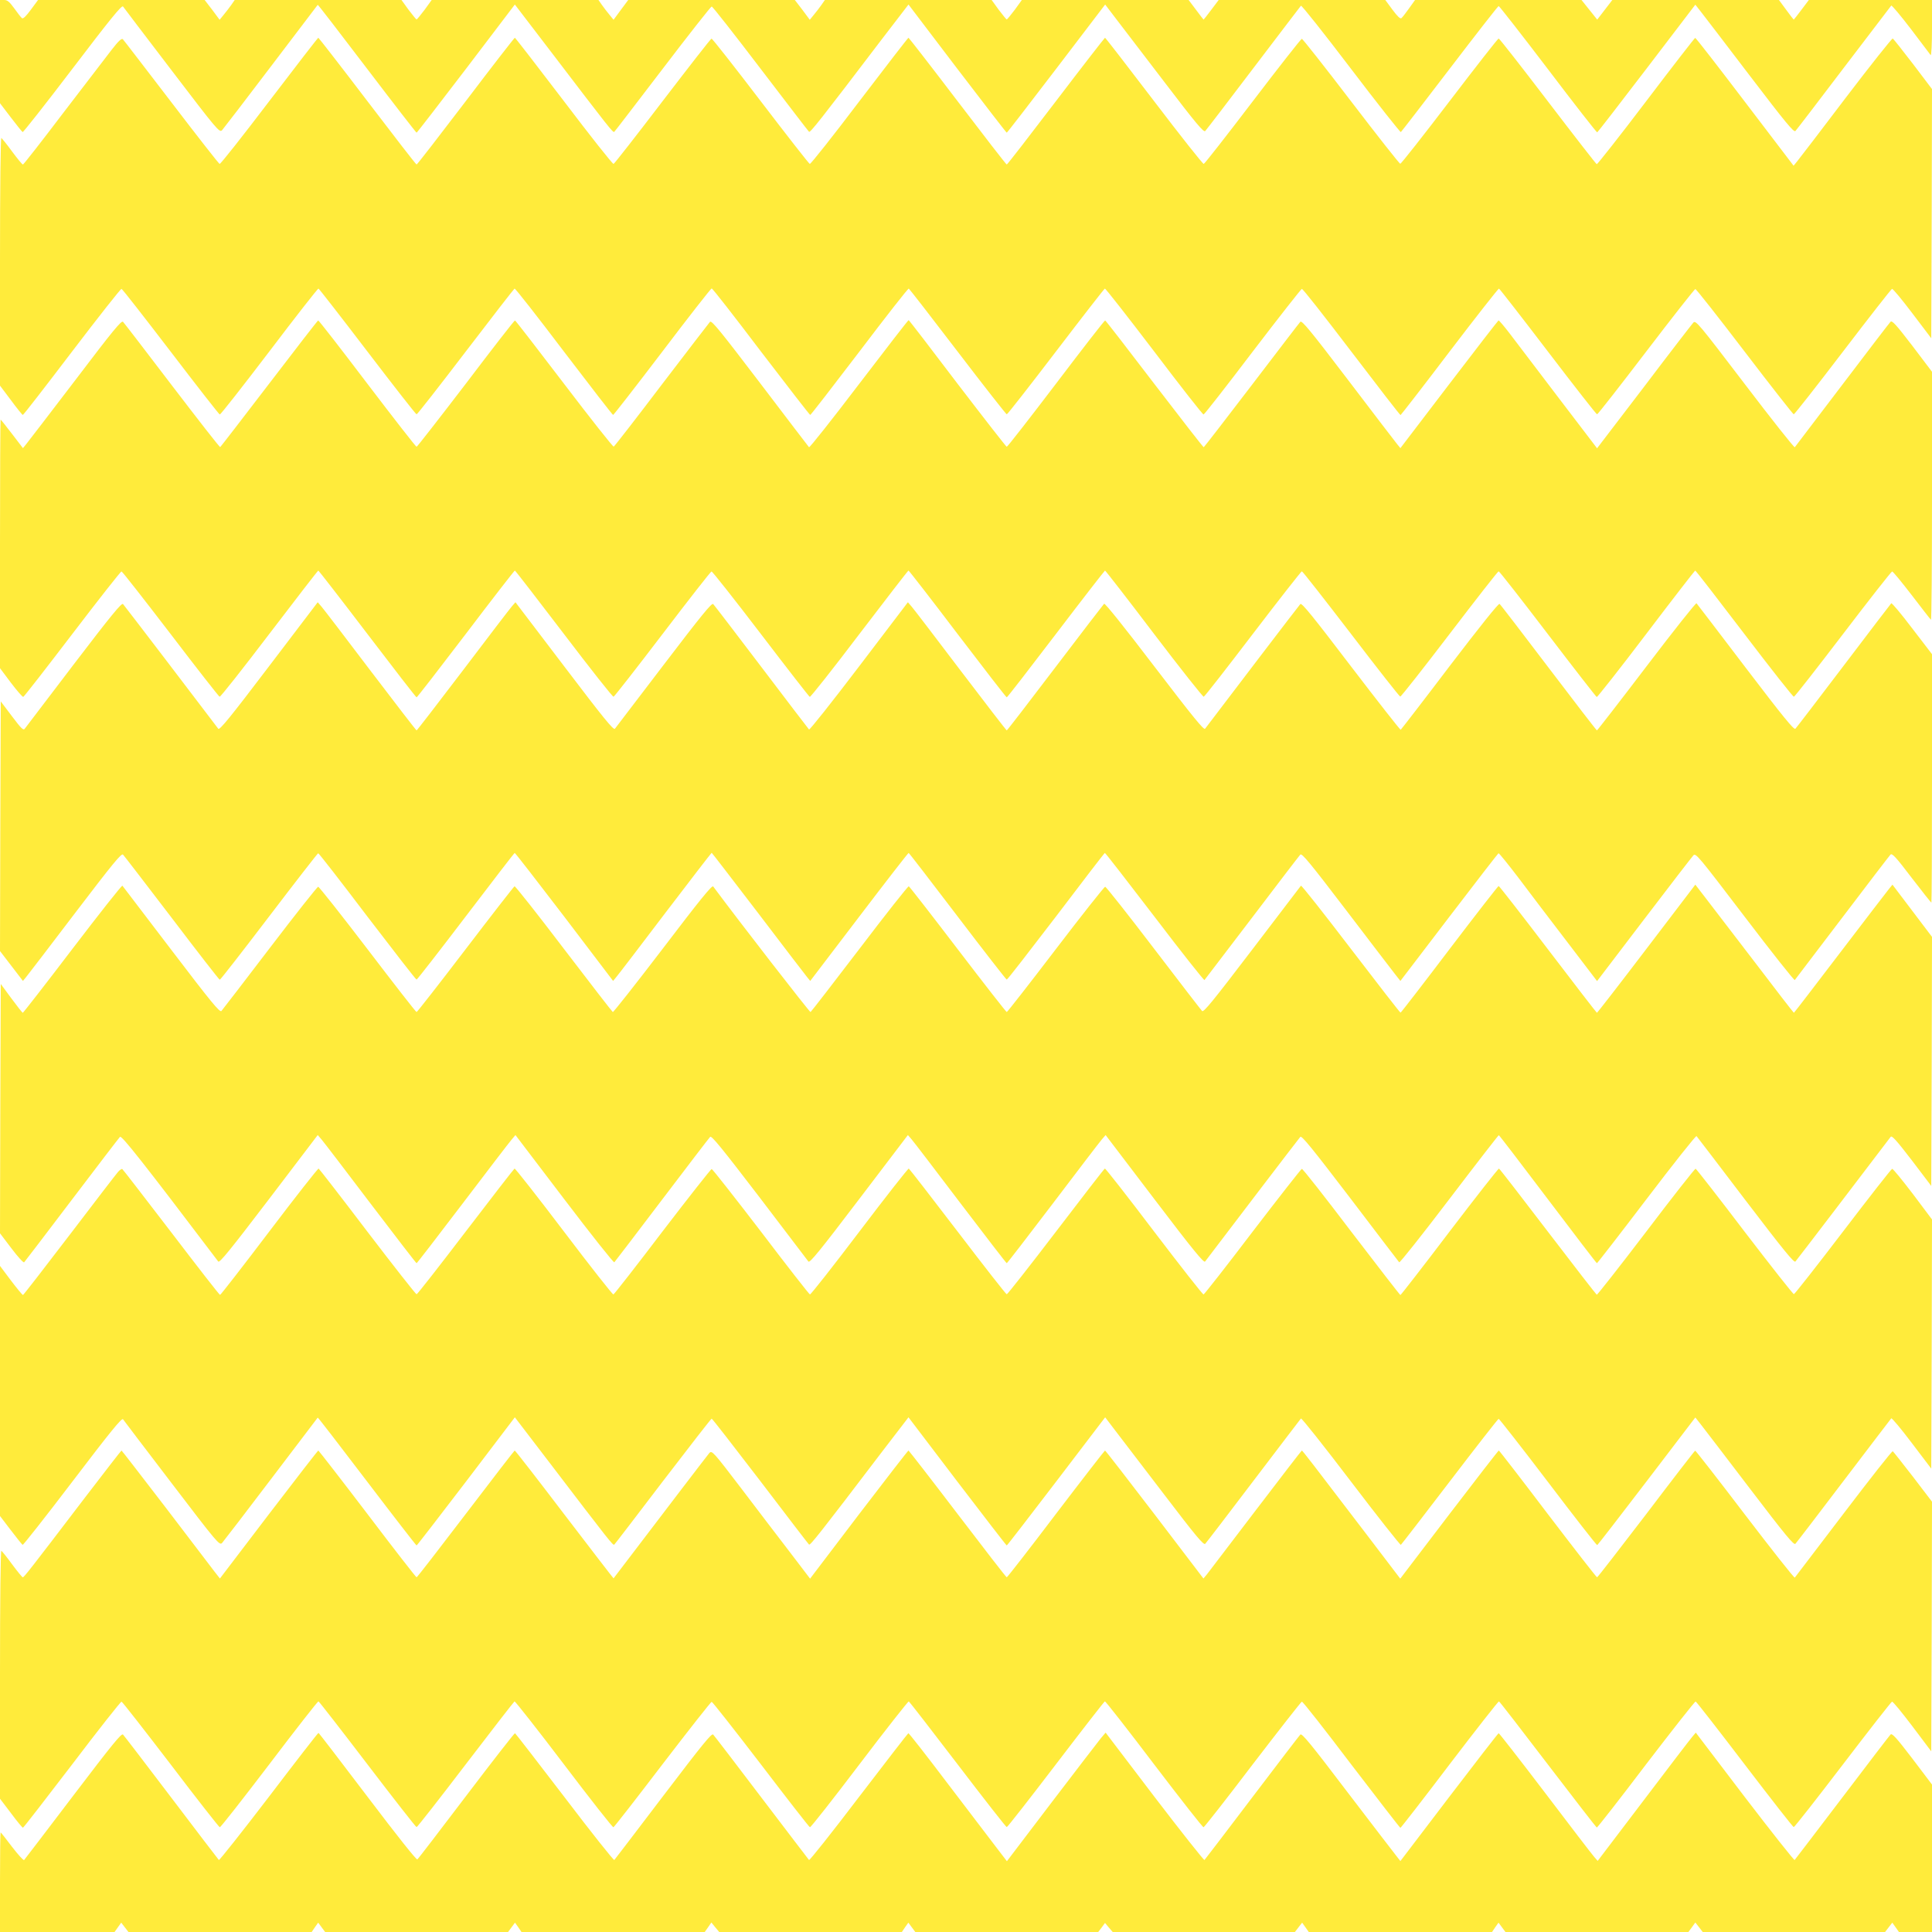
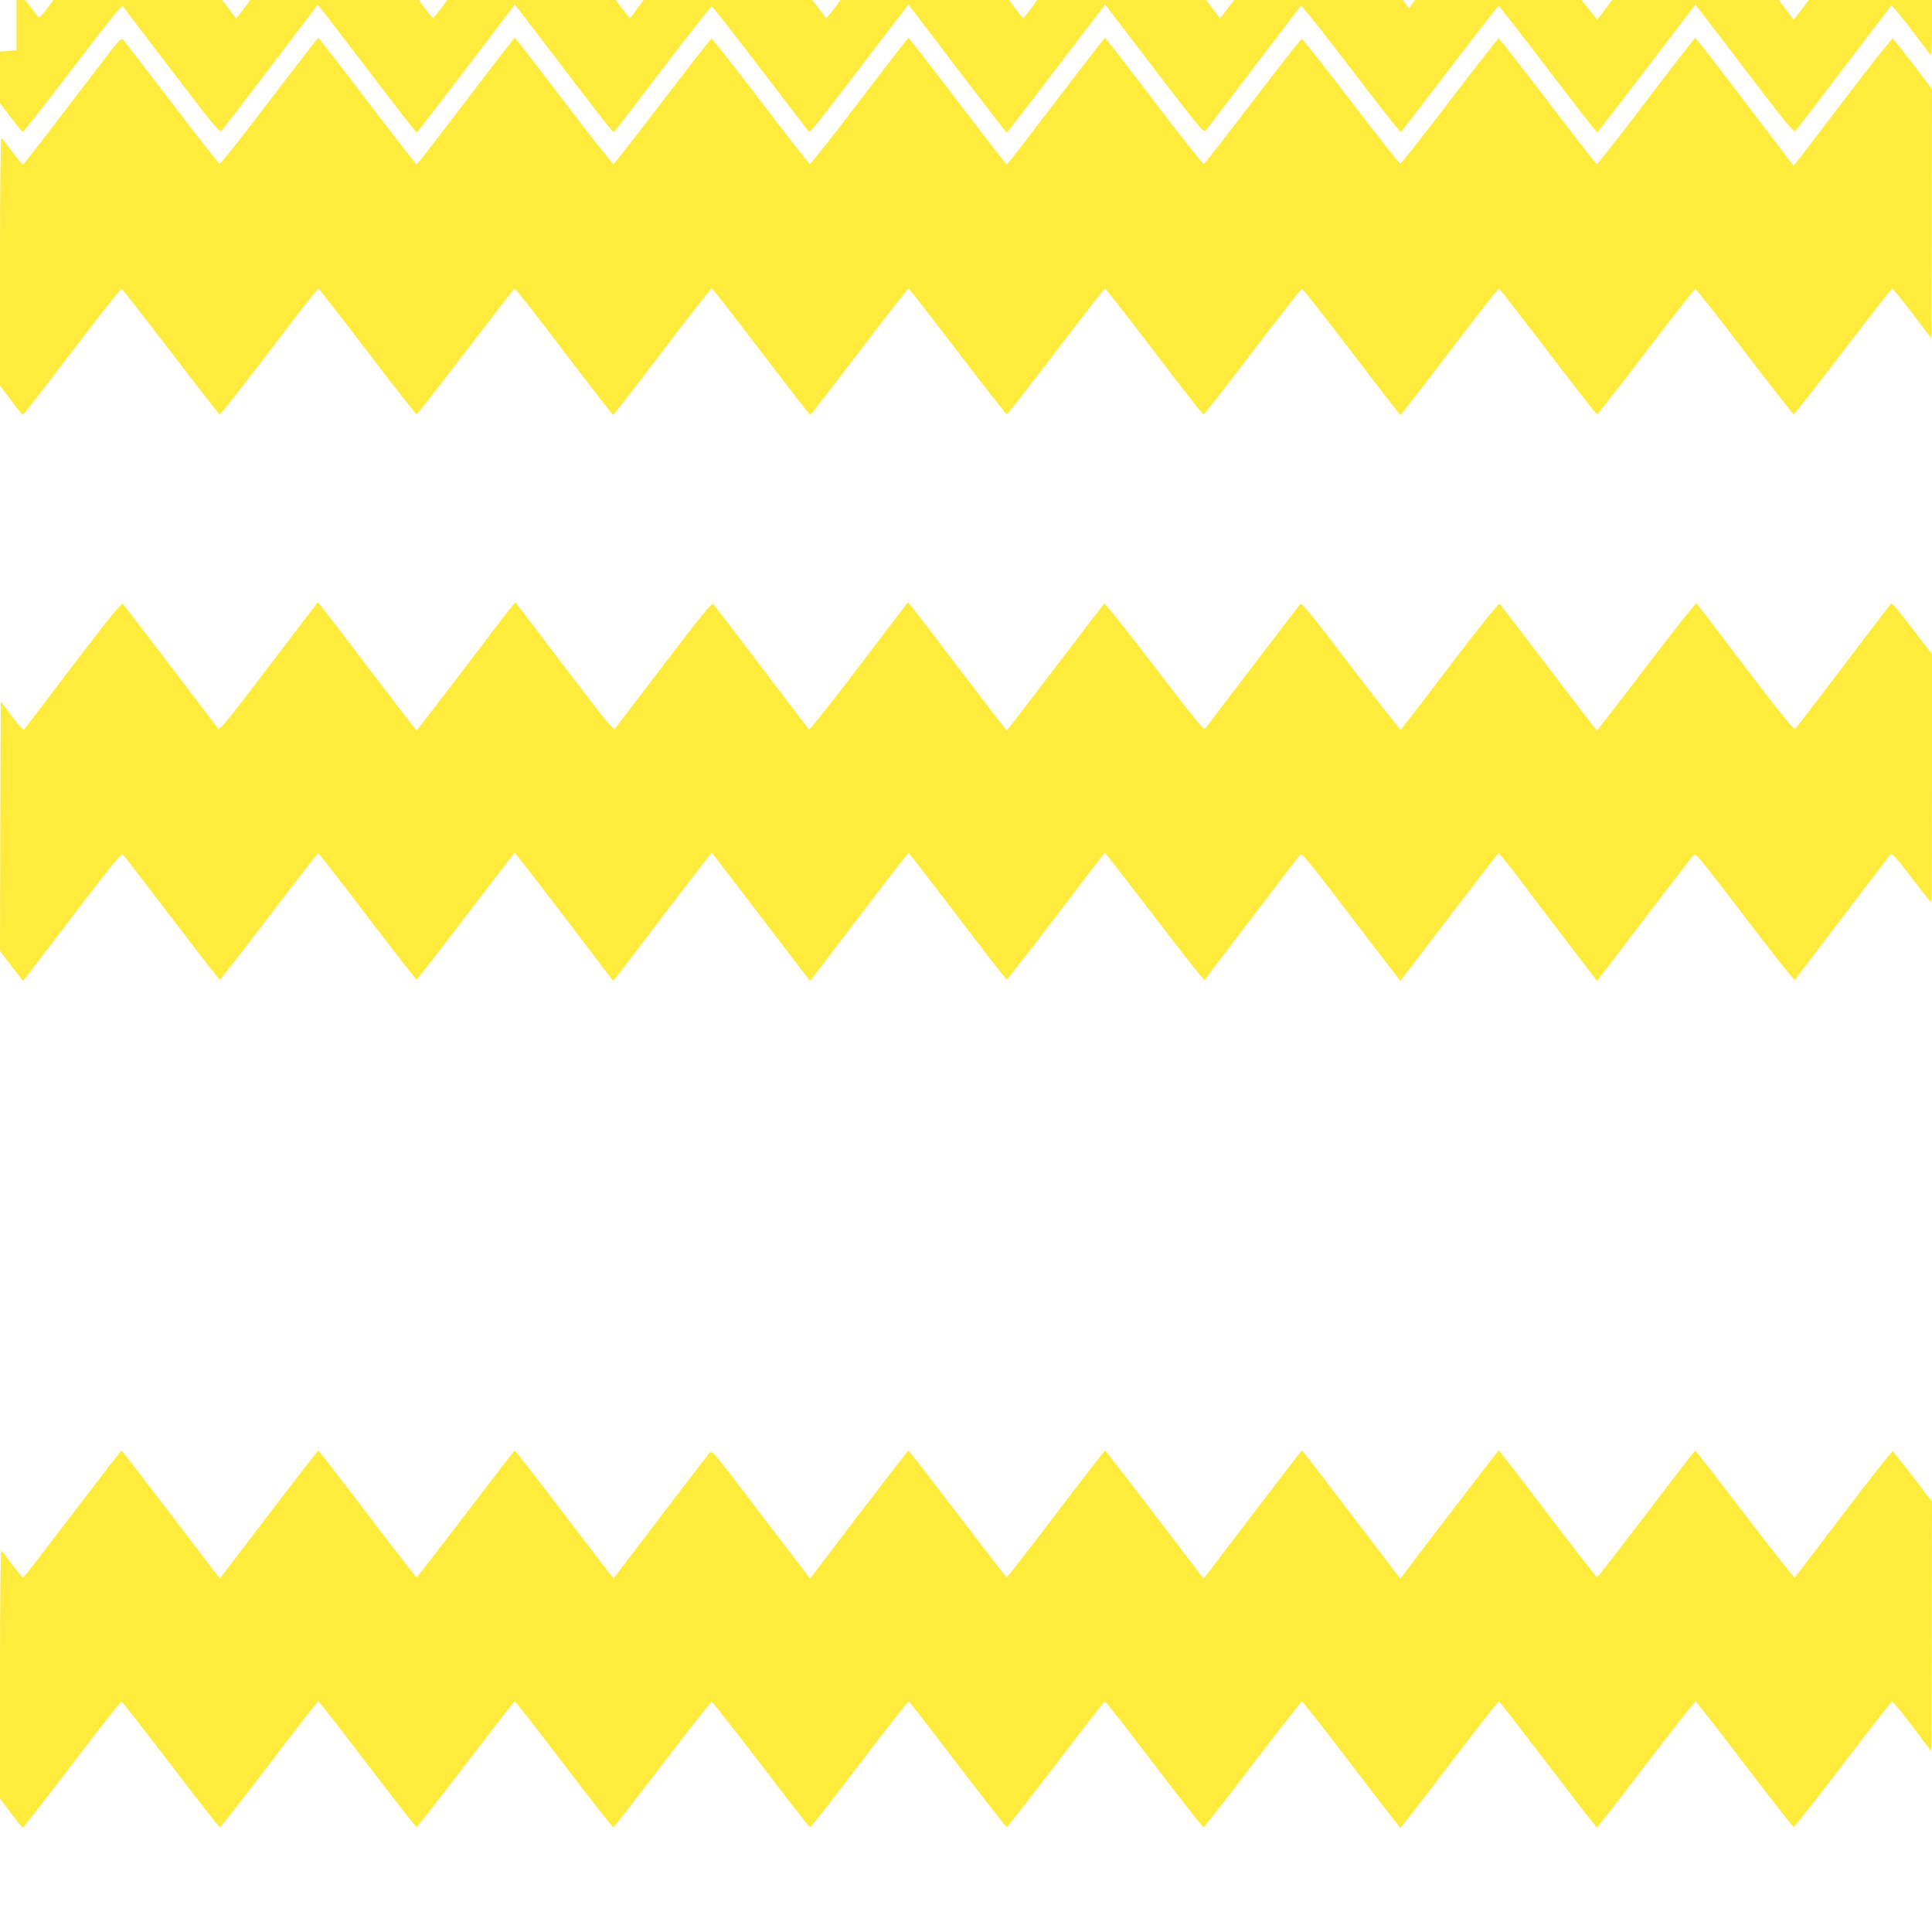
<svg xmlns="http://www.w3.org/2000/svg" version="1.0" width="1280pt" height="1280pt" viewBox="0 0 1280 1280" preserveAspectRatio="xMidYMid meet">
  <g transform="translate(0,1280) scale(0.1,-0.1)" fill="#ffeb3b" stroke="none">
-     <path d="M0 12458 l0 -342 71 -93 c39 -51 74 -95 79 -98 4 -2 153 187 331 421 248 326 326 422 334 411 5 -8 151 -199 324 -426 299 -392 315 -411 332 -394 9 10 155 200 324 423 170 223 309 406 310 408 2 2 148 -188 326 -422 178 -234 326 -425 329 -425 3 0 150 191 328 424 l323 425 231 -302 c399 -523 420 -550 428 -541 5 4 149 193 322 419 172 226 318 411 323 411 6 0 151 -185 323 -411 173 -226 317 -415 322 -419 7 -8 74 76 477 606 l182 237 323 -425 c178 -233 325 -424 328 -424 3 0 150 191 328 424 l324 425 67 -88 c37 -48 183 -239 325 -425 211 -277 261 -336 271 -325 7 7 151 195 320 418 169 223 311 408 314 412 4 5 153 -183 331 -417 177 -233 327 -422 331 -420 4 3 150 192 324 420 174 228 320 415 324 415 4 0 152 -189 327 -419 175 -231 322 -419 326 -418 3 1 151 192 328 424 l322 422 37 -47 c20 -26 167 -217 325 -425 237 -311 291 -376 301 -365 7 7 151 195 320 418 170 223 311 408 315 413 3 4 62 -66 130 -155 68 -90 127 -167 131 -173 5 -5 9 74 9 178 l0 187 -408 0 -408 0 -49 -65 c-27 -36 -50 -65 -51 -65 -1 0 -24 29 -50 65 l-48 65 -552 0 -552 0 -50 -65 -50 -65 -52 65 -52 65 -551 0 -552 0 -40 -56 c-21 -30 -44 -59 -50 -64 -8 -7 -27 12 -59 55 l-48 65 -552 0 -552 0 -49 -65 c-27 -36 -50 -65 -51 -65 -1 0 -23 29 -50 65 l-49 65 -552 0 -553 0 -47 -65 c-27 -35 -50 -64 -53 -64 -3 0 -26 29 -53 64 l-47 65 -553 0 -552 0 -23 -33 c-12 -17 -35 -47 -50 -65 l-27 -33 -49 66 -50 65 -552 0 -552 0 -49 -66 -48 -65 -27 33 c-15 18 -38 48 -50 65 l-23 33 -552 0 -553 0 -47 -65 c-27 -35 -50 -64 -53 -64 -3 0 -26 29 -53 64 l-47 65 -553 0 -552 0 -23 -33 c-12 -17 -35 -47 -50 -65 l-27 -33 -49 66 -50 65 -552 0 -552 0 -48 -65 c-32 -43 -51 -62 -59 -55 -6 5 -29 34 -50 64 -32 44 -46 56 -67 56 l-28 0 0 -342z" />
+     <path d="M0 12458 l0 -342 71 -93 c39 -51 74 -95 79 -98 4 -2 153 187 331 421 248 326 326 422 334 411 5 -8 151 -199 324 -426 299 -392 315 -411 332 -394 9 10 155 200 324 423 170 223 309 406 310 408 2 2 148 -188 326 -422 178 -234 326 -425 329 -425 3 0 150 191 328 424 l323 425 231 -302 c399 -523 420 -550 428 -541 5 4 149 193 322 419 172 226 318 411 323 411 6 0 151 -185 323 -411 173 -226 317 -415 322 -419 7 -8 74 76 477 606 l182 237 323 -425 c178 -233 325 -424 328 -424 3 0 150 191 328 424 l324 425 67 -88 c37 -48 183 -239 325 -425 211 -277 261 -336 271 -325 7 7 151 195 320 418 169 223 311 408 314 412 4 5 153 -183 331 -417 177 -233 327 -422 331 -420 4 3 150 192 324 420 174 228 320 415 324 415 4 0 152 -189 327 -419 175 -231 322 -419 326 -418 3 1 151 192 328 424 l322 422 37 -47 c20 -26 167 -217 325 -425 237 -311 291 -376 301 -365 7 7 151 195 320 418 170 223 311 408 315 413 3 4 62 -66 130 -155 68 -90 127 -167 131 -173 5 -5 9 74 9 178 l0 187 -408 0 -408 0 -49 -65 c-27 -36 -50 -65 -51 -65 -1 0 -24 29 -50 65 l-48 65 -552 0 -552 0 -50 -65 -50 -65 -52 65 -52 65 -551 0 -552 0 -40 -56 l-48 65 -552 0 -552 0 -49 -65 c-27 -36 -50 -65 -51 -65 -1 0 -23 29 -50 65 l-49 65 -552 0 -553 0 -47 -65 c-27 -35 -50 -64 -53 -64 -3 0 -26 29 -53 64 l-47 65 -553 0 -552 0 -23 -33 c-12 -17 -35 -47 -50 -65 l-27 -33 -49 66 -50 65 -552 0 -552 0 -49 -66 -48 -65 -27 33 c-15 18 -38 48 -50 65 l-23 33 -552 0 -553 0 -47 -65 c-27 -35 -50 -64 -53 -64 -3 0 -26 29 -53 64 l-47 65 -553 0 -552 0 -23 -33 c-12 -17 -35 -47 -50 -65 l-27 -33 -49 66 -50 65 -552 0 -552 0 -48 -65 c-32 -43 -51 -62 -59 -55 -6 5 -29 34 -50 64 -32 44 -46 56 -67 56 l-28 0 0 -342z" />
    <path d="M738 12468 c-35 -46 -180 -235 -322 -420 -141 -186 -260 -338 -264 -338 -5 0 -36 38 -71 85 -34 47 -67 87 -72 91 -5 3 -9 -323 -9 -818 l0 -823 73 -97 c39 -53 75 -97 78 -97 4 -1 150 188 325 418 176 231 324 419 329 417 6 -1 152 -189 326 -416 174 -228 320 -415 325 -416 5 -2 152 186 328 417 175 231 322 419 326 417 5 -2 151 -190 325 -418 174 -228 320 -415 325 -415 5 0 151 187 325 415 174 228 320 416 324 418 5 2 152 -186 327 -417 176 -231 322 -420 326 -420 3 -1 150 188 325 418 175 231 323 420 328 420 6 0 153 -189 328 -420 176 -230 322 -419 325 -418 4 0 150 189 326 420 175 231 322 419 327 417 4 -2 150 -190 324 -418 174 -228 321 -415 325 -415 5 0 151 187 325 415 174 228 320 416 325 418 4 2 151 -186 327 -417 175 -231 322 -419 327 -417 6 1 152 188 325 416 174 228 321 415 326 416 6 2 153 -186 329 -417 175 -230 321 -419 325 -419 3 1 150 190 325 421 176 231 323 418 327 417 5 -2 151 -190 325 -418 174 -228 320 -415 325 -415 5 0 151 187 325 415 174 228 321 415 326 415 6 0 153 -187 327 -415 174 -228 321 -415 325 -415 5 0 151 186 325 414 174 228 321 416 326 417 6 2 66 -71 135 -162 l125 -165 3 826 2 825 -125 165 c-69 90 -130 167 -135 170 -4 3 -145 -174 -311 -392 -166 -219 -312 -410 -324 -424 l-22 -27 -323 424 c-177 233 -325 424 -329 423 -3 0 -150 -189 -325 -420 -175 -231 -323 -418 -327 -417 -5 2 -151 190 -325 418 -174 228 -320 415 -325 415 -5 0 -151 -187 -325 -415 -174 -228 -321 -415 -327 -415 -5 0 -152 186 -326 414 -174 228 -321 414 -326 414 -6 -1 -152 -187 -325 -414 -173 -227 -319 -414 -325 -415 -5 -2 -154 186 -329 416 -176 231 -322 420 -325 420 -3 -1 -150 -190 -325 -420 -176 -231 -322 -420 -326 -420 -4 0 -150 189 -326 420 -175 230 -322 419 -325 420 -3 0 -149 -189 -325 -420 -175 -231 -323 -418 -329 -416 -5 1 -152 189 -326 417 -174 228 -320 414 -325 413 -5 0 -150 -187 -324 -414 -173 -227 -320 -415 -325 -416 -6 -2 -154 185 -329 416 -176 231 -322 420 -325 420 -3 0 -150 -189 -325 -420 -176 -231 -322 -420 -326 -420 -4 0 -150 189 -326 420 -175 230 -322 419 -325 420 -3 0 -149 -189 -325 -420 -175 -230 -323 -418 -329 -416 -5 1 -149 185 -320 409 -171 223 -315 411 -321 417 -8 8 -29 -11 -76 -72z" />
-     <path d="M500 10283 c-167 -219 -314 -410 -326 -425 l-22 -27 -72 94 c-40 52 -74 95 -76 95 -2 0 -4 -371 -4 -824 l0 -823 72 -96 c40 -53 77 -95 82 -94 6 2 152 190 326 418 174 228 320 414 325 413 5 0 151 -187 325 -414 173 -227 320 -415 325 -416 6 -2 154 186 329 416 176 231 322 420 325 420 3 -1 150 -190 325 -420 176 -231 322 -420 326 -420 4 0 150 189 326 420 175 231 322 420 325 420 3 0 149 -189 325 -420 175 -230 323 -418 329 -416 5 1 152 189 325 416 173 227 319 414 324 414 5 1 152 -185 326 -413 174 -228 320 -416 325 -418 6 -1 154 186 329 417 176 231 322 420 325 420 3 0 150 -189 325 -420 176 -231 322 -420 326 -420 4 0 150 189 326 420 175 230 322 419 325 420 3 0 150 -189 325 -420 175 -230 324 -418 329 -416 6 1 152 189 326 417 174 228 320 414 324 414 5 0 151 -187 326 -415 174 -228 321 -415 326 -415 6 0 153 187 327 415 174 228 320 415 325 415 5 0 151 -187 325 -415 174 -228 320 -416 325 -418 4 -1 152 186 327 417 175 231 322 420 325 421 4 0 150 -189 325 -419 176 -231 324 -419 329 -417 6 1 152 188 326 416 173 227 319 413 325 414 5 0 63 -70 129 -156 66 -86 123 -160 128 -164 4 -4 7 364 7 818 l0 825 -131 173 c-108 141 -134 169 -144 158 -7 -7 -151 -195 -320 -418 -169 -223 -311 -408 -314 -413 -4 -4 -153 184 -331 418 -307 403 -325 424 -341 408 -9 -10 -157 -201 -327 -426 l-311 -407 -257 337 c-142 186 -287 377 -323 425 -37 48 -69 86 -73 85 -3 -1 -151 -192 -328 -424 l-322 -422 -22 27 c-12 15 -159 206 -325 425 -248 326 -306 396 -316 385 -7 -7 -152 -197 -323 -421 -171 -224 -314 -409 -317 -410 -3 -1 -149 187 -326 418 -176 231 -323 421 -327 422 -4 1 -150 -187 -325 -418 -175 -230 -322 -419 -327 -419 -4 0 -151 189 -327 419 -175 231 -320 420 -323 420 -3 1 -151 -191 -329 -424 -178 -234 -327 -422 -331 -418 -4 4 -150 196 -325 426 -259 340 -320 416 -331 405 -6 -7 -151 -195 -321 -418 -169 -223 -312 -407 -317 -409 -5 -2 -153 185 -328 415 -176 231 -322 420 -326 421 -4 1 -150 -187 -325 -418 -176 -230 -323 -419 -327 -419 -5 0 -152 189 -327 419 -175 231 -321 419 -325 418 -4 -1 -150 -190 -325 -419 -175 -229 -321 -418 -324 -420 -4 -2 -147 182 -319 407 -172 226 -318 416 -325 423 -10 11 -68 -59 -315 -385z" />
    <path d="M489 8399 c-173 -227 -319 -419 -325 -427 -9 -13 -24 2 -85 83 l-74 98 -3 -827 -2 -827 76 -99 76 -99 22 27 c12 15 159 206 325 425 249 327 306 396 316 385 7 -7 153 -197 324 -421 170 -224 313 -408 317 -408 4 -1 150 187 326 418 175 230 322 419 326 420 4 1 150 -187 325 -418 176 -230 322 -419 327 -419 4 0 151 189 326 419 176 231 321 420 324 420 3 1 151 -190 329 -423 l323 -425 22 27 c13 15 159 206 325 425 166 218 304 397 306 397 2 0 139 -179 306 -397 166 -219 313 -410 325 -425 l22 -27 323 424 c178 234 326 425 329 424 3 0 148 -189 324 -420 175 -230 322 -419 326 -419 5 0 151 189 327 419 175 231 320 420 323 420 3 1 151 -190 330 -424 178 -234 327 -422 330 -418 4 5 145 190 315 413 169 223 313 411 320 418 10 11 64 -54 301 -365 158 -208 305 -399 325 -425 l37 -47 322 422 c177 232 325 423 328 424 4 1 64 -73 134 -165 69 -92 214 -283 323 -425 l196 -257 310 407 c171 225 319 416 328 426 16 17 33 -4 341 -408 178 -234 327 -422 331 -418 3 5 145 190 314 413 169 223 313 411 320 418 10 11 36 -16 139 -152 70 -91 129 -166 132 -166 2 0 4 370 4 823 l0 823 -132 172 c-72 95 -134 169 -138 165 -4 -4 -146 -190 -315 -413 -169 -223 -313 -411 -320 -418 -9 -10 -77 73 -330 405 -175 230 -321 422 -325 426 -4 5 -153 -183 -331 -417 -178 -234 -326 -425 -329 -425 -3 0 -147 187 -320 415 -173 228 -319 419 -325 423 -6 6 -129 -148 -330 -411 -175 -231 -322 -421 -325 -423 -3 -2 -152 188 -330 421 -255 335 -326 422 -335 412 -9 -9 -500 -653 -631 -826 -8 -11 -78 75 -335 411 -202 265 -328 422 -334 417 -5 -5 -152 -196 -325 -424 -173 -228 -317 -415 -320 -415 -3 0 -140 178 -305 395 -165 218 -311 409 -325 425 l-25 29 -324 -426 c-178 -234 -327 -422 -331 -417 -4 4 -146 190 -315 413 -169 223 -313 411 -320 418 -9 10 -79 -76 -326 -400 -173 -226 -319 -418 -325 -426 -9 -12 -76 71 -335 412 l-324 426 -25 -29 c-14 -16 -160 -207 -325 -425 -165 -217 -302 -395 -305 -395 -3 0 -140 178 -305 395 -165 218 -311 409 -325 425 l-25 29 -324 -426 c-258 -340 -327 -424 -335 -412 -106 140 -622 817 -631 826 -9 10 -78 -74 -326 -399z" />
-     <path d="M481 6515 c-178 -234 -327 -425 -330 -425 -3 0 -37 43 -76 96 l-70 95 -3 -826 -2 -826 76 -100 c42 -56 80 -97 84 -92 4 4 146 190 315 413 169 223 313 411 320 418 10 12 151 -166 651 -826 8 -11 79 76 335 412 l324 426 25 -29 c14 -16 160 -207 325 -425 165 -217 302 -395 305 -395 3 0 139 177 304 394 164 216 310 407 325 424 l26 31 324 -426 c178 -234 327 -422 331 -417 4 4 146 190 315 413 169 223 313 411 320 418 9 10 78 -75 326 -399 173 -227 319 -419 325 -427 8 -12 76 71 335 412 l324 426 25 -29 c14 -16 160 -207 325 -425 165 -217 302 -395 305 -395 3 0 140 178 305 395 165 218 311 409 325 425 l25 29 324 -426 c256 -337 327 -423 335 -412 109 144 622 817 631 826 9 10 78 -75 330 -405 175 -230 321 -422 325 -426 4 -5 153 183 331 417 178 234 326 425 329 425 3 0 149 -191 325 -424 176 -233 322 -424 325 -424 3 0 151 191 329 425 178 234 327 422 331 417 4 -4 150 -196 325 -426 254 -333 321 -415 330 -405 9 9 488 638 631 826 8 11 37 -21 140 -155 l129 -170 3 825 2 825 -131 173 -131 173 -22 -27 c-12 -15 -159 -206 -325 -424 -167 -219 -304 -398 -306 -398 -2 0 -120 152 -261 338 -142 185 -288 376 -325 424 l-67 87 -323 -424 c-178 -234 -326 -425 -329 -425 -3 1 -149 190 -324 420 -176 231 -323 420 -327 420 -4 0 -151 -189 -326 -419 -175 -231 -321 -420 -324 -420 -3 -1 -151 190 -330 424 -178 233 -326 421 -330 417 -3 -4 -149 -195 -324 -425 -260 -341 -321 -416 -331 -405 -7 7 -152 195 -322 418 -170 223 -314 405 -320 405 -6 0 -154 -187 -328 -415 -174 -228 -320 -415 -324 -415 -4 0 -150 187 -324 415 -174 228 -320 416 -325 418 -5 2 -152 -184 -326 -413 -174 -228 -320 -417 -325 -420 -5 -3 -470 596 -645 832 -8 10 -89 -90 -334 -412 -178 -233 -327 -422 -331 -420 -5 3 -151 192 -325 420 -174 229 -321 415 -326 413 -5 -2 -151 -190 -325 -418 -174 -228 -320 -415 -324 -415 -5 0 -150 187 -324 415 -174 228 -322 415 -328 415 -6 0 -150 -182 -320 -405 -169 -222 -314 -410 -321 -418 -11 -11 -67 57 -332 405 -175 230 -321 421 -324 425 -4 4 -152 -184 -330 -417z" />
-     <path d="M783 5037 c-11 -12 -156 -201 -322 -419 -167 -219 -306 -398 -309 -398 -4 1 -40 44 -80 97 l-72 96 0 -829 0 -828 71 -93 c39 -51 74 -95 79 -98 4 -2 153 187 331 421 248 326 326 422 334 411 5 -8 151 -199 324 -426 299 -392 315 -411 332 -394 9 10 155 200 324 423 170 223 309 406 310 408 2 2 148 -188 326 -422 178 -234 326 -425 329 -425 3 0 150 191 328 424 l323 425 231 -302 c399 -523 420 -550 428 -541 5 4 150 194 323 421 174 227 318 413 322 413 4 0 148 -186 322 -413 173 -227 318 -417 323 -421 7 -8 74 76 477 606 l182 237 323 -425 c178 -233 325 -424 328 -424 3 0 150 191 328 424 l324 425 67 -88 c37 -48 183 -239 325 -425 211 -277 261 -336 271 -325 7 7 151 195 320 418 169 223 311 408 314 412 4 5 153 -183 331 -417 177 -233 327 -422 331 -420 4 3 150 192 324 420 174 228 320 415 324 415 4 0 152 -189 327 -419 175 -231 322 -419 326 -418 3 1 151 192 328 424 l322 422 37 -47 c20 -26 167 -217 325 -425 237 -311 291 -376 301 -365 7 7 151 195 320 418 170 223 311 409 315 413 4 4 65 -69 136 -163 l129 -170 3 826 2 825 -127 169 c-71 93 -132 168 -137 166 -6 -1 -152 -188 -326 -416 -173 -227 -320 -414 -325 -414 -5 -1 -152 186 -326 413 -173 228 -320 416 -325 418 -5 1 -153 -187 -328 -418 -176 -231 -323 -418 -327 -417 -4 2 -150 190 -324 418 -174 228 -319 416 -324 418 -4 1 -151 -186 -327 -417 -175 -231 -322 -420 -326 -421 -3 0 -149 189 -325 419 -175 231 -322 418 -328 417 -5 -1 -152 -189 -326 -416 -173 -228 -320 -415 -325 -416 -5 -2 -152 186 -328 417 -175 231 -322 419 -326 417 -5 -2 -150 -190 -324 -418 -174 -228 -321 -415 -326 -415 -5 0 -151 187 -325 415 -174 228 -320 416 -324 418 -5 1 -152 -186 -327 -417 -175 -231 -323 -419 -328 -417 -5 1 -152 189 -325 417 -174 227 -321 414 -326 414 -5 0 -152 -187 -326 -414 -173 -228 -320 -416 -325 -417 -5 -2 -153 186 -328 417 -175 231 -322 418 -327 417 -4 -2 -150 -190 -324 -418 -174 -228 -320 -415 -325 -415 -5 0 -152 187 -326 415 -173 228 -319 416 -323 418 -5 1 -152 -186 -327 -417 -175 -231 -322 -420 -326 -420 -4 -1 -149 186 -323 414 -175 228 -320 417 -325 420 -4 2 -16 -6 -27 -18z" />
    <path d="M559 2873 c-362 -475 -400 -523 -408 -523 -4 0 -35 38 -70 85 -34 47 -67 87 -72 91 -5 3 -9 -323 -9 -819 l0 -824 73 -96 c39 -53 75 -96 79 -96 3 -1 149 188 325 418 175 231 323 418 328 417 6 -1 152 -189 326 -416 173 -228 320 -415 325 -416 5 -2 152 186 328 417 175 231 322 419 326 417 5 -2 151 -190 325 -418 174 -228 320 -415 325 -415 5 0 151 187 325 415 174 228 320 416 324 418 4 1 152 -186 327 -417 175 -231 323 -419 328 -417 5 1 151 189 325 417 174 227 321 414 326 414 5 0 152 -187 326 -414 174 -228 320 -416 325 -417 5 -2 153 186 328 417 175 231 323 418 327 417 4 -2 150 -190 324 -418 174 -228 320 -415 325 -415 5 0 151 187 325 415 174 228 320 416 325 418 4 2 151 -186 326 -417 176 -231 323 -419 328 -417 5 1 152 188 325 416 174 227 321 415 326 416 6 2 153 -186 328 -417 176 -230 322 -419 325 -419 4 1 151 190 326 421 176 231 323 418 327 417 5 -2 150 -190 324 -418 174 -228 320 -416 324 -418 4 -1 151 187 326 418 176 230 324 418 329 417 6 -2 152 -190 325 -417 174 -228 320 -415 325 -415 5 0 151 186 325 414 174 228 321 416 326 417 6 2 66 -72 135 -163 l125 -166 3 827 2 827 -126 165 c-70 90 -130 167 -134 169 -5 3 -151 -183 -326 -413 -174 -229 -320 -420 -323 -424 -4 -4 -152 184 -330 417 -178 234 -327 425 -330 424 -3 0 -149 -189 -324 -420 -176 -230 -322 -419 -326 -419 -4 0 -151 189 -327 420 -175 231 -321 420 -324 420 -3 0 -151 -191 -329 -424 l-324 -425 -230 302 c-359 471 -418 547 -422 547 -2 0 -140 -179 -306 -397 -167 -219 -312 -410 -324 -425 l-22 -26 -323 424 c-178 233 -326 424 -329 424 -3 -1 -150 -190 -325 -420 -175 -231 -322 -420 -326 -420 -4 0 -150 189 -326 420 -175 230 -322 419 -325 420 -3 0 -151 -191 -329 -424 l-323 -425 -131 172 c-73 95 -219 286 -325 426 -186 244 -194 252 -211 235 -13 -15 -276 -359 -635 -831 0 -2 -147 189 -325 422 -178 234 -326 425 -330 425 -3 -1 -149 -190 -324 -420 -176 -231 -322 -420 -326 -420 -4 0 -151 189 -326 420 -175 230 -322 419 -325 420 -3 0 -151 -191 -329 -424 l-323 -424 -36 46 c-20 26 -166 217 -324 425 -159 207 -290 377 -292 377 -2 0 -113 -143 -246 -317z" />
-     <path d="M485 903 c-175 -230 -321 -422 -325 -426 -4 -5 -40 35 -80 87 -40 53 -74 96 -76 96 -2 0 -4 -148 -4 -330 l0 -330 379 0 380 0 22 31 22 31 24 -31 24 -31 607 0 607 0 21 31 22 31 23 -31 23 -31 606 0 606 0 23 31 23 31 22 -31 21 -31 607 0 607 0 22 31 22 32 26 -32 26 -31 605 0 605 0 21 31 22 31 23 -31 23 -31 606 0 606 0 23 30 22 30 25 -30 26 -30 603 0 604 0 24 31 24 31 22 -31 22 -31 607 0 607 0 21 31 22 31 23 -31 23 -31 606 0 606 0 23 31 23 32 25 -32 24 -31 604 0 604 0 24 31 24 31 22 -31 22 -31 110 0 109 0 0 489 0 488 -131 173 c-107 140 -134 169 -144 158 -7 -7 -151 -195 -320 -418 -169 -223 -311 -408 -315 -413 -3 -4 -152 184 -331 418 l-324 426 -25 -30 c-14 -16 -160 -207 -325 -425 l-300 -395 -25 29 c-14 16 -160 206 -325 424 -165 217 -303 394 -306 393 -4 -1 -152 -192 -329 -424 l-322 -423 -22 28 c-12 15 -159 206 -326 425 -245 323 -305 396 -315 385 -7 -7 -151 -195 -320 -418 -169 -223 -311 -409 -315 -413 -3 -4 -152 184 -331 418 l-324 426 -32 -38 c-17 -21 -164 -212 -327 -426 l-295 -388 -75 98 c-41 53 -186 244 -323 424 -136 180 -251 327 -255 326 -3 -1 -151 -192 -329 -425 -177 -233 -325 -419 -329 -415 -4 4 -145 190 -315 413 -169 223 -313 411 -320 418 -10 11 -72 -66 -330 -405 -175 -230 -321 -422 -325 -426 -4 -4 -152 182 -329 415 -178 233 -326 424 -329 425 -4 1 -149 -185 -322 -413 -173 -228 -319 -419 -325 -423 -6 -5 -130 151 -330 415 -176 232 -322 423 -325 423 -3 1 -151 -190 -329 -424 -179 -234 -328 -422 -331 -418 -4 4 -146 190 -315 413 -169 223 -313 411 -320 418 -10 11 -73 -67 -330 -405z" />
  </g>
</svg>